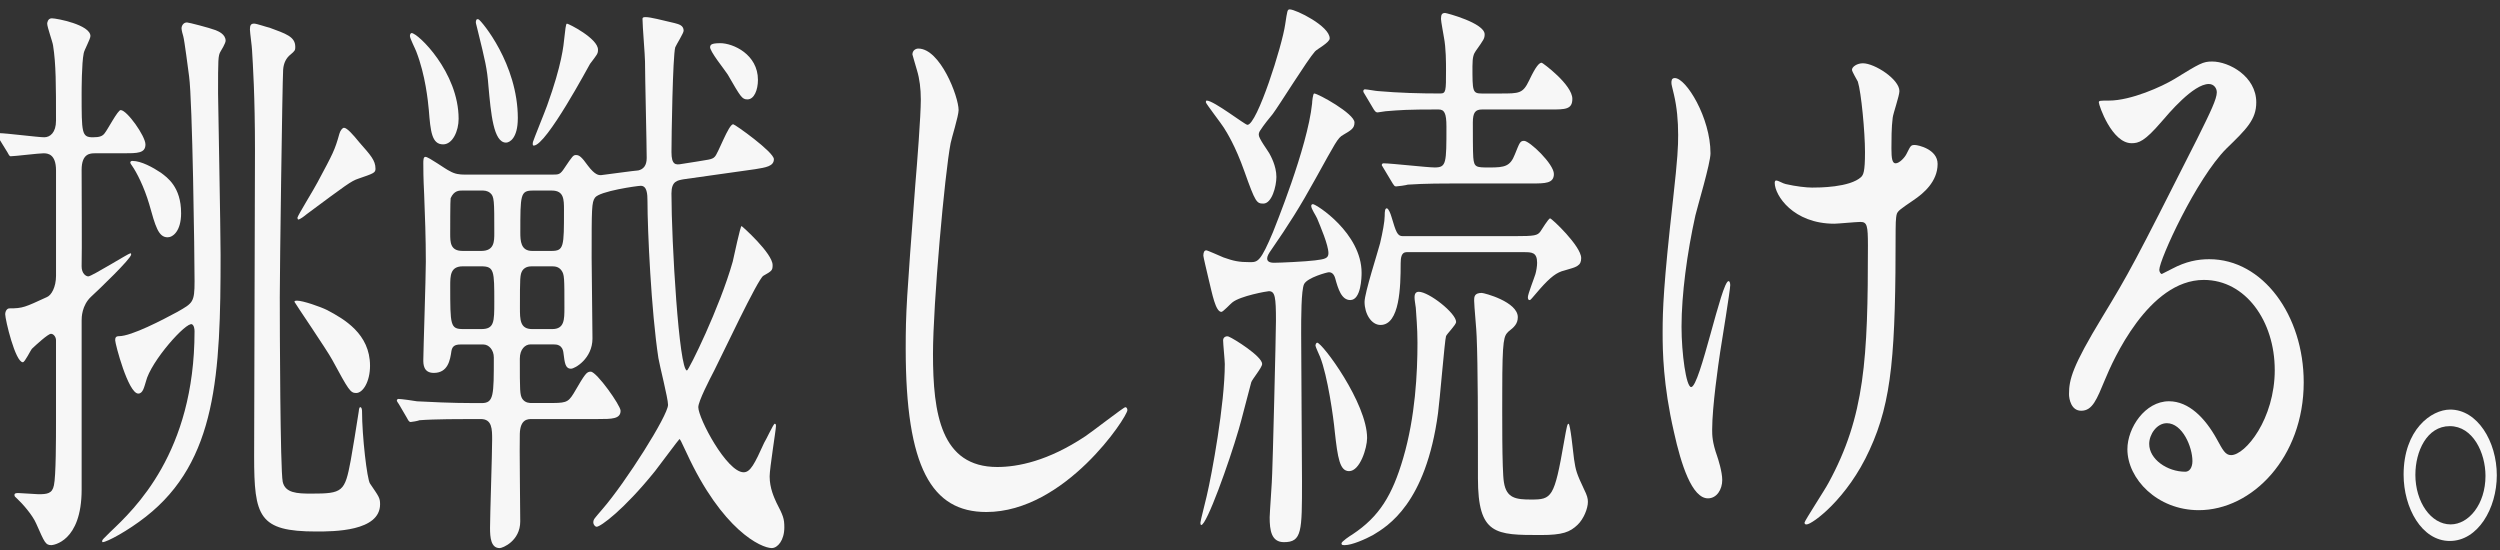
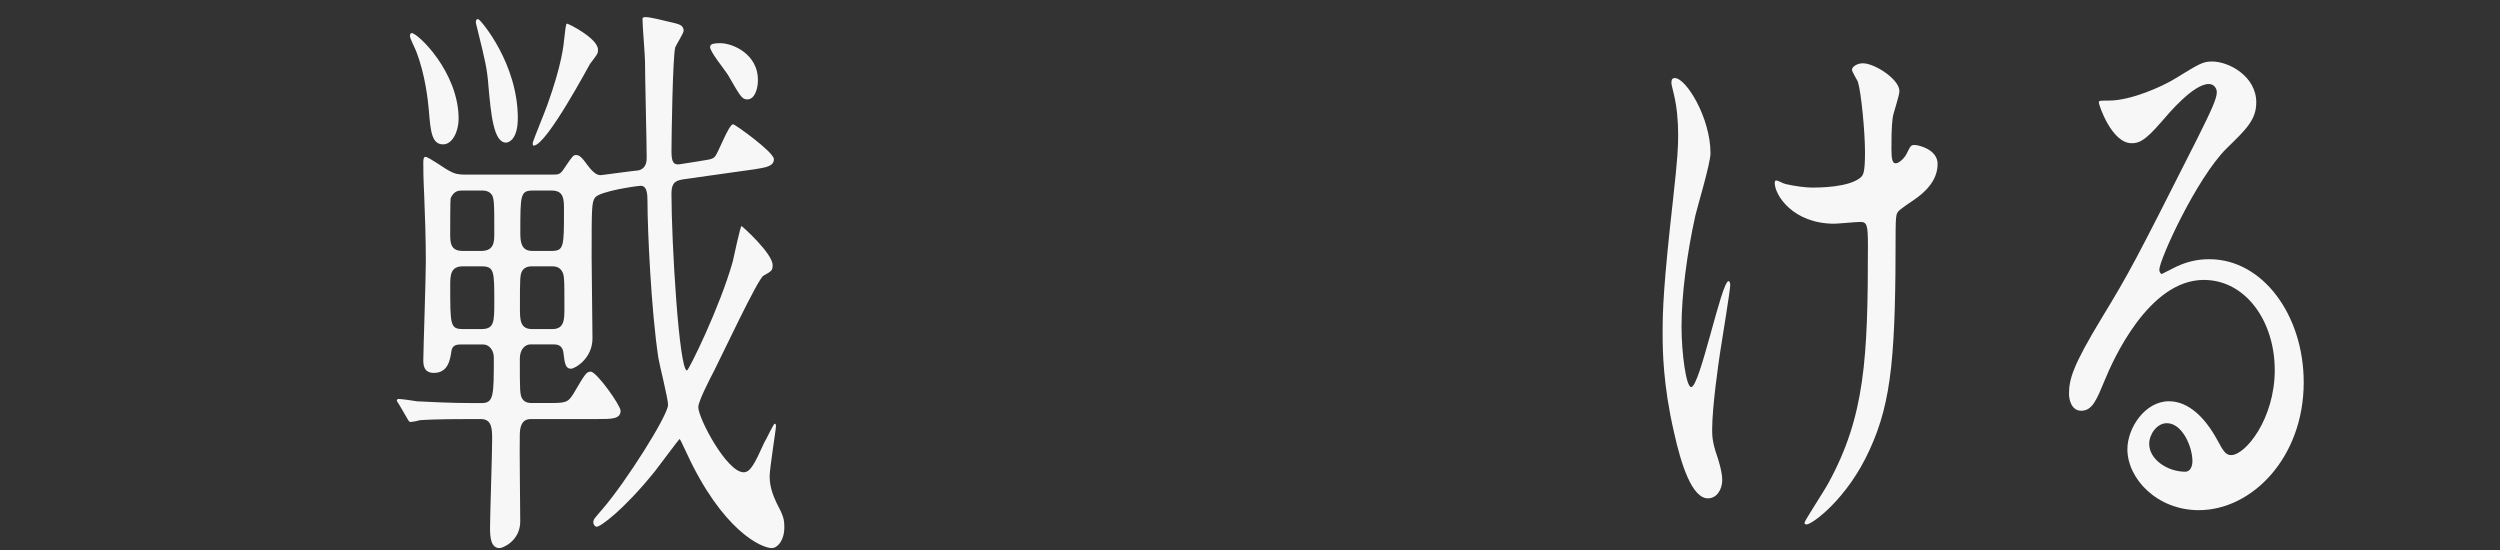
<svg xmlns="http://www.w3.org/2000/svg" id="_レイヤー_1" data-name="レイヤー 1" viewBox="0 0 1220.78 268.67">
  <rect x="0" y="0" width="1220.78" height="268.67" fill="#333333" stroke="none" />
  <defs>
    <style> .cls-1 { fill: #f7f7f7; stroke-width: 0px; } </style>
  </defs>
-   <path class="cls-1" d="M-.53,67.61c-.82-1.16-.82-1.45-.82-1.73,0-.58.21-.87.82-.87,3.49,0,19.07,2.02,22.14,2.02,2.87,0,5.74-2.31,5.74-8.09,0-17.34,0-27.75-1.43-36.71-.21-1.73-2.87-8.96-2.87-10.69,0-.29.21-2.6,2.25-2.6,2.46,0,18.86,3.18,18.86,8.67,0,1.45-3.08,6.94-3.28,8.38-1.02,4.91-1.02,18.21-1.02,19.66,0,19.37,0,21.39,5.54,21.39,3.28,0,4.71-.58,5.74-2.02,1.44-1.73,6.36-11.27,7.79-11.27,3.08,0,12.1,12.72,12.1,16.77,0,4.33-3.9,4.33-10.87,4.33h-13.74c-2.25,0-6.56,0-6.56,8.09,0,7.51.21,40.47,0,47.11,0,3.47,2.05,4.91,3.28,4.91,1.64,0,19.68-11.27,20.5-11.27.21,0,.41,0,.41.58,0,2.02-15.99,17.34-19.47,20.52-4.71,4.33-4.71,10.41-4.71,11.56v82.67c0,25.73-14.15,27.17-14.76,27.17-2.87,0-3.28-1.16-7.38-10.41-1.84-4.34-6.76-9.83-9.22-12.14-1.23-1.16-1.44-1.16-1.44-2.02s1.23-.87,1.84-.87c1.64,0,8.41.58,9.84.58,4.3,0,6.76-.29,7.58-4.33,1.02-4.34,1.02-23.7,1.02-30.93v-39.89c0-1.73-1.23-3.18-2.46-3.18-1.43,0-7.38,5.49-9.22,7.23-.82.87-3.49,6.65-4.51,6.65-3.69,0-8.61-20.81-8.61-23.41,0-1.45.82-2.89,2.05-2.89,6.56,0,7.58-.58,18.25-5.49,2.25-.87,4.51-4.91,4.51-10.41v-51.45c0-8.09-4.1-8.38-6.15-8.38-2.25,0-14.15,1.45-15.99,1.45-.62,0-1.03-.87-1.64-2.02l-4.1-6.65ZM71.22,186.41c-.82,2.6-1.44,5.78-3.69,5.78-4.92,0-11.28-24.28-11.28-26.01,0-1.16.21-2.02,1.85-2.02,6.15,0,21.53-8.09,28.5-11.85,7.58-4.34,8.41-4.62,8.41-15.03,0-12.14-1.03-88.16-2.67-100.01-.41-2.89-2.25-17.63-2.87-19.66-.21-.58-.82-2.89-.82-3.76,0-1.16.82-2.89,2.67-2.89.82,0,10.87,2.6,13.94,3.76,1.43.58,4.92,2.02,4.92,5.2,0,1.16-2.25,4.91-2.46,5.2-1.23,2.02-1.23,3.76-1.23,20.52,0,3.18,1.23,66.48,1.23,78.91,0,58.1-1.84,100.59-36.49,127.76-8.82,6.94-19.07,12.43-21.12,12.43-.21,0-.21-.29-.21-.58,0-.58.41-.87,3.89-4.34,11.89-11.27,41.21-38.73,41.21-97.99,0-1.16-.21-2.89-1.23-3.47-2.67-1.45-20.09,17.92-22.55,28.04ZM88.44,104.03c0,8.96-4.1,11.85-6.56,11.85-4.51,0-5.95-5.2-9.02-16.19-2.46-8.38-6.15-15.61-8.41-18.79-.21-.29-.82-1.16-.82-1.45,0-.87.82-.87,1.02-.87,4.31,0,10.04,3.18,13.94,5.78,3.08,2.31,9.84,6.94,9.84,19.66ZM144.2,22.81c0,1.73-.21,2.02-2.25,3.76-2.25,1.73-3.49,4.34-3.69,7.52-.41,7.23-1.64,98.28-1.64,110.99,0,15.03.21,84.11,1.43,90.18,1.23,5.49,6.97,5.78,13.94,5.78,15.38,0,16.4-.87,19.27-16.19,1.43-8.09,2.25-13.3,3.89-23.7.21-2.02.41-2.31.82-2.31.62,0,.82,1.16.82,2.02,0,12.14,2.46,33.24,3.89,35.26,4.3,6.36,4.92,6.94,4.92,10.12,0,13.3-22.75,13.3-31.16,13.3-28.08,0-30.34-7.23-30.34-36.71,0-23.7.41-128.05.41-149.44,0-26.88-1.02-41.91-1.43-48.85,0-1.45-1.03-8.67-1.03-10.12,0-2.02.41-2.89,2.05-2.89,1.23,0,6.15,1.73,7.58,2.02,7.79,2.89,12.5,4.33,12.5,9.25ZM180.69,178.61c0,7.8-3.49,13.3-6.76,13.3-2.87,0-3.69-1.45-11.69-16.19-2.46-4.62-18.45-28.04-18.45-28.33,0-.58.82-.58,1.23-.58,2.87,0,11.27,2.89,14.76,4.62,8.2,4.34,20.91,11.56,20.91,27.17ZM183.36,82.35c0,2.02-.82,2.31-8.41,4.91-3.48,1.16-5.74,2.89-25.21,17.34-1.03.87-3.28,2.6-4.1,2.6-.21,0-.41-.58-.41-.87,0-.87,8.4-14.45,9.84-17.34,7.58-14.16,8.41-15.61,10.66-23.7.41-1.45,1.43-2.89,2.25-2.89,1.43,0,4.3,3.18,7.58,7.23,5.33,6.07,7.79,8.67,7.79,12.72Z" />
  <path class="cls-1" d="M270.07,85.25c2.67,0,3.49,0,5.54-3.18,4.1-6.07,4.3-6.36,5.74-6.36s2.67.87,5.74,5.2c3.48,4.62,5.33,4.62,6.35,4.62.41,0,17.02-2.31,18.25-2.31,2.46-.58,4.1-2.31,4.1-6.07,0-6.65-.82-39.6-.82-47.11,0-2.89-1.23-17.34-1.23-20.81,0-.87.82-.87,1.64-.87,2.25,0,7.79,1.45,13.94,2.89,2.25.58,4.51,1.16,4.51,3.76,0,1.16-3.49,6.65-4.1,8.09-1.23,4.34-1.84,43.94-1.84,51.16,0,6.36,2.05,6.36,5.12,5.78l7.38-1.16c4.72-.87,7.38-.87,8.61-2.31,1.64-1.45,6.77-15.9,9.02-15.9.82,0,19.88,13.58,19.88,17.05s-3.89,4.05-9.22,4.91l-34.85,4.91c-3.08.58-5.95.87-5.95,6.94,0,23.41,3.69,86.43,7.58,86.43.82,0,15.99-30.64,22.35-53.19.62-2.6,3.69-17.34,4.3-17.34.21,0,15.17,13.3,15.17,19.08,0,2.6-.41,2.89-4.51,5.2-2.67,1.45-20.29,39.02-23.99,46.25-2.25,4.33-7.79,15.03-7.79,17.92,0,5.49,13.94,31.79,22.14,31.79,3.28,0,5.33-4.05,10.04-14.45.82-1.16,4.51-9.25,5.12-9.25s.62.58.62,1.16c0,1.73-3.08,20.52-3.08,24.57,0,5.78,2.25,10.41,3.28,12.72,3.28,6.36,3.89,7.8,3.89,12.14,0,6.36-3.28,10.12-6.15,10.12-5.12,0-24.19-8.67-41.62-46.54-2.87-6.07-3.07-6.65-3.48-6.65-.21,0-9.84,13.01-11.89,15.61-15.38,19.08-26.65,27.17-28.5,27.17-.82,0-1.64-1.16-1.64-2.02,0-1.73.61-2.02,4.51-6.65,11.28-13.01,31.98-45.67,31.98-50.87,0-3.18-4.1-19.08-4.71-22.83-3.49-22.83-5.33-62.43-5.33-76.6,0-3.47-.21-7.52-3.28-7.52-1.64,0-20.09,2.6-22.35,5.78-1.64,2.31-1.64,5.2-1.64,29.48,0,5.49.41,32.95.41,39.31,0,9.83-8.61,14.74-10.46,14.74-2.87,0-3.08-2.89-3.69-7.52-.41-4.34-3.48-4.34-4.92-4.34h-11.28c-2.46,0-5.12,2.31-5.12,6.94,0,15.9,0,17.63,1.23,19.66,1.43,2.02,3.49,2.02,4.71,2.02h7.17c9.23,0,10.25,0,13.12-4.62,5.74-9.83,6.36-10.69,8.41-10.69,2.87,0,14.56,16.48,14.56,19.08,0,4.05-4.31,4.05-11.07,4.05h-32.19c-2.05,0-5.74,0-5.95,7.23-.21,6.07.21,36.13.21,42.78,0,9.54-8.61,13.01-10.04,13.01-4.3,0-4.71-5.2-4.71-9.83,0-6.07,1.03-36.13,1.03-43.07,0-5.2,0-10.12-5.54-10.12h-4.1c-4.92,0-18.66,0-25.83.58-.62.29-3.69.87-4.3.87-.82,0-1.23-.87-1.85-2.02l-3.89-6.65q-1.03-1.45-1.03-1.73c0-.58.41-.87.82-.87,1.23,0,7.58.87,9.02,1.16,5.95.29,16.4.87,28.09.87h3.48c5.95,0,5.95-3.76,5.95-22.26,0-3.76-2.46-6.36-5.12-6.36h-11.07c-2.87,0-4.1.87-4.51,3.18-.62,4.34-1.64,10.7-8.61,10.7-5.12,0-5.12-4.34-5.12-6.36,0-3.76,1.23-40.47,1.23-47.98,0-11.56-.41-22.26-.82-32.95-.41-8.09-.41-12.43-.41-15.03,0-1.45,0-3.18,1.03-3.18,1.64,0,9.84,6.07,11.89,6.94,2.46,1.45,4.72,1.73,7.38,1.73h43.05ZM223.95,58.07c0,5.78-2.87,12.43-7.58,12.43-5.54,0-6.15-6.36-6.97-16.77-.41-4.33-1.64-17.05-6.15-28.62-.41-1.16-3.08-6.36-3.08-7.52,0-.87.41-1.45.82-1.45,3.07,0,22.96,19.08,22.96,41.91ZM235.02,122.53c6.35,0,6.35-4.62,6.35-8.67,0-16.19,0-17.92-2.05-19.66-1.44-1.16-2.87-1.16-4.3-1.16h-9.23c-1.64,0-4.1,0-5.74,3.76-.21.58-.21,15.9-.21,17.34,0,4.05,0,8.38,5.95,8.38h9.23ZM235.02,160.69c6.35,0,6.35-3.47,6.35-13.3,0-15.03,0-17.34-6.35-17.34h-9.02c-6.15,0-6.15,4.62-6.15,9.54,0,19.37,0,21.1,6.36,21.1h8.82ZM252.85,57.79c0,9.83-4.1,11.85-5.74,11.85-6.15,0-7.38-14.16-8.61-27.75-.62-8.38-1.64-12.43-5.12-26.59-.41-2.02-1.02-3.76-1.02-4.34,0-.87.2-2.02,1.43-1.45,1.43.87,19.07,21.68,19.07,48.27ZM269.66,160.69c5.95,0,5.95-4.62,5.95-10.41,0-14.74,0-16.19-1.43-18.21-1.44-2.02-3.49-2.02-4.92-2.02h-9.22c-1.23,0-3.49,0-4.92,2.02-1.23,2.02-1.23,3.47-1.23,18.21,0,5.78,0,10.41,5.95,10.41h9.84ZM269.25,122.53c6.15,0,6.15-2.02,6.15-19.94,0-5.2,0-9.54-5.95-9.54h-9.22c-6.15,0-6.15,2.02-6.15,20.52,0,4.05.21,8.96,5.74,8.96h9.43ZM267.2,51.43c7.18-19.94,8-29.19,8.41-33.24.41-3.18.62-6.65,1.23-6.65.82,0,15.17,7.23,15.17,12.72,0,2.02-.41,2.31-3.9,6.94-.41.58-21.32,39.89-27.47,39.89-.82,0-.41-1.45-.41-1.73.41-1.45,5.95-15.03,6.97-17.92ZM351.66,21.08c6.36,0,18.45,5.49,18.45,17.92,0,4.91-1.84,9.54-5.12,9.54-2.67,0-3.28-1.16-9.63-12.14-1.44-2.31-9.02-11.56-8.61-13.58.21-.87.41-1.73,4.92-1.73Z" />
-   <path class="cls-1" d="M468.1,53.74c0,2.89-3.49,13.88-3.9,16.19-2.87,14.74-8.61,78.62-8.61,102.9,0,29.19,3.9,55.21,31.37,55.21,10.04,0,24.8-2.89,43.05-15.03,3.08-2.02,18.66-14.16,19.48-14.16s1.02.87,1.02,1.45c0,3.18-30.34,49.72-68.88,49.72-26.65,0-39.36-21.68-39.36-79.78,0-17.92.41-23.7,4.71-80.35.82-9.54,2.67-33.24,2.67-41.33,0-5.2-.62-10.12-1.85-14.16-.21-.87-2.25-7.52-2.25-7.8,0-2.02,1.64-2.89,2.87-2.89,10.66,0,19.68,23.41,19.68,30.06Z" />
-   <path class="cls-1" d="M616.32,177.74c0,1.73-4.92,7.51-5.33,8.96-1.23,4.34-5.12,19.94-6.15,23.12-4.71,16.19-15.58,46.54-18.25,46.54-.41,0-.41-.87-.41-1.16,0-.87,2.67-10.98,3.08-13.01,2.46-10.41,8.82-44.8,8.82-64.46,0-1.73-.82-9.83-.82-11.56s1.84-2.31,2.87-1.73c2.25.87,16.2,9.54,16.2,13.3ZM619.6,142.19c-.82,0-13.94,2.31-17.84,5.49-.82.58-4.51,4.62-5.33,4.62-2.87,0-4.51-8.96-6.15-15.61-1.03-4.34-2.67-11.27-2.67-11.85,0-1.45.41-2.6,1.43-2.6.62,0,6.97,2.89,8.41,3.47,4.92,1.73,7.38,2.31,13.12,2.31,3.69,0,5.12-.58,11.07-14.74.62-1.73,16.81-41.04,19.07-62.72,0-.87.41-4.91,1.02-4.91,1.85,0,19.68,9.83,19.68,14.16,0,2.89-1.64,3.76-5.54,6.07-2.67,1.45-3.69,3.76-13.33,21.1-7.79,14.16-13.53,23.12-21.53,34.69-1.64,2.31-2.25,3.47-2.25,4.62,0,2.02,2.67,2.02,3.49,2.02,2.87,0,15.38-.58,19.88-1.16,4.51-.58,6.56-.87,6.56-3.47,0-4.05-3.9-13.01-5.54-17.05-.62-1.45-2.87-4.62-2.87-6.07,0-.58.41-.87.82-.87,1.64,0,23.78,14.16,23.78,33.53,0,2.02-.21,13.3-5.53,13.3-4.31,0-5.95-5.49-7.38-10.69-.61-2.02-1.64-2.89-3.08-2.89-.82,0-10.46,2.6-12.09,5.78-1.43,2.89-1.43,16.76-1.43,23.99,0,11.27.41,63.01.41,72.26,0,24.57,0,29.77-8.82,29.77-6.15,0-6.97-5.78-6.97-12.14,0-2.02,1.23-18.21,1.23-21.39.21-2.89,1.84-67.93,1.84-74.57,0-11.56-.41-14.45-3.48-14.45ZM619.8,74.84c.61,1.16,3.48,6.07,3.48,11.56,0,4.62-2.25,13.01-6.35,13.01-3.28,0-3.9-.58-9.23-15.61-4.51-12.72-8.61-19.08-10.04-21.39-.82-1.45-8.82-11.85-8.82-12.43,0-.29,0-.87.41-.87,3.49,0,18.66,11.85,19.89,11.85,4.71,0,17.01-38.73,18.45-49.14,1.02-6.65,1.02-7.23,2.25-7.23,2.87,0,19.47,8.09,19.47,14.16,0,2.02-6.15,5.2-7.17,6.36-3.69,4.05-17.63,26.59-20.71,30.64-1.03,1.16-4.71,5.78-5.74,7.52-.62.87-1.02,1.45-1.02,2.6,0,1.73,4.3,7.51,5.12,8.96ZM658.75,230.06c-4.51,0-5.54-6.36-6.97-19.37-.61-6.65-3.48-27.17-7.17-36.42-.21-.58-2.25-4.91-2.25-5.49s.41-1.45.82-1.45c2.46,0,24.39,29.48,24.39,46.54,0,4.91-3.48,16.19-8.81,16.19ZM711.03,157.22c0,1.45-4.51,5.78-4.92,6.94-.62,1.73-3.08,31.8-3.9,37.58-5.95,44.22-24.6,55.21-31.78,59.54-3.69,2.02-10.25,4.91-13.73,4.91-1.03,0-1.64,0-1.64-.87s4.31-3.76,5.33-4.34c13.12-8.67,19.48-19.08,24.81-37.29,5.94-20.23,6.97-41.62,6.97-56.36,0-7.51-.62-13.3-.82-17.05-.21-1.73-.61-3.76-.61-4.91,0-.87,0-2.89,2.05-2.89,4.92,0,18.25,10.41,18.25,14.74ZM711.64,89.58c-5.74,0-15.99,0-24.19.58-.82.29-4.92.87-5.74.87s-1.03-.58-1.64-1.44l-4.51-7.52c-.41-.87-.82-1.16-.82-1.45,0-.58.41-.87.82-.87,3.9,0,21.32,2.02,25.01,2.02,5.74,0,5.74-2.02,5.74-19.94,0-6.65-1.03-8.38-3.9-8.38-15.58,0-18.66.29-25.83.87-.62,0-3.28.58-3.9.58-.82,0-1.23-.58-1.84-1.45l-4.3-7.23q-.82-1.16-.82-1.73c0-.58.41-.87.82-.87,1.02,0,5.54.87,6.56.87,10.04.87,20.09,1.16,30.14,1.16,2.87,0,2.87-1.16,2.87-11.27,0-3.76,0-10.98-1.03-16.19-.21-1.45-1.43-7.8-1.43-8.96,0-2.31.61-2.89,2.05-2.89.62,0,19.27,4.91,19.27,10.41,0,2.02-.41,2.6-4.31,8.09-1.02,1.45-1.64,2.89-1.64,7.52,0,12.14,0,13.3,4.51,13.3h9.02c9.43,0,11.07,0,14.14-6.36,3.28-6.94,4.92-8.67,6.15-8.67.41,0,14.96,10.69,14.96,17.63,0,5.2-3.48,5.2-10.66,5.2h-33.42c-3.28,0-4.51,1.45-4.51,6.36,0,4.34,0,14.74.21,17.05.41,4.91,1.43,4.91,8,4.91,7.38,0,10.04-.58,12.3-6.36,2.25-5.49,2.46-6.65,4.51-6.65,2.67,0,14.56,11.27,14.56,16.19,0,4.62-4.31,4.62-10.66,4.62h-36.49ZM739.73,115.31c9.63,0,11.07-.29,12.5-2.31.62-.87,3.9-6.36,4.71-6.36s15.17,13.58,15.17,19.37c0,3.76-2.05,4.33-8.2,6.07-3.69.87-6.77,3.18-11.89,8.96-4.3,4.91-4.51,5.49-5.12,5.49s-.82-.58-.82-1.44c0-1.45,3.08-9.25,3.69-11.27.41-1.45.82-3.76.82-5.49,0-5.2-2.67-5.2-6.56-5.2h-57.2c-2.46,0-2.87,2.6-2.87,5.49,0,11.27-.41,30.06-9.84,30.06-4.51,0-7.79-5.49-7.79-11.27,0-4.33,6.56-24.57,7.58-28.62,1.23-5.2,2.25-10.69,2.25-13.3s.21-3.76,1.03-3.76,1.84,2.6,2.25,4.05c2.25,7.51,2.87,9.54,5.54,9.54h54.74ZM741.16,154.91c0,3.18-1.84,4.91-4.51,6.94-2.25,2.31-3.08,2.89-3.08,29.19,0,8.38-.21,39.02.82,44.51,1.23,7.8,5.95,8.38,13.33,8.38,10.04,0,11.28-.87,15.99-28.04,1.43-8.09,1.64-8.96,2.25-8.96.82,0,2.25,13.87,2.67,17.34.82,5.49,1.23,6.94,4.92,14.74,1.43,2.89,1.84,4.34,1.84,6.07,0,3.18-2.05,8.38-5.12,11.27-3.69,3.47-7.17,4.91-17.83,4.91-22.14,0-30.75,0-30.75-27.75s0-54.63-.62-69.08c0-2.6-1.23-15.03-1.23-17.63,0-1.73,0-3.76,3.69-3.76,1.23,0,17.63,4.33,17.63,11.85Z" />
  <path class="cls-1" d="M835.26,74.84c0,4.91-6.36,26.01-7.38,30.35-4.1,18.5-6.77,38.73-6.77,54.34,0,13.01,2.25,29.48,4.71,29.48,4.31,0,14.76-51.74,18.25-51.74.62,0,.82,1.16.82,2.02,0,2.31-4.1,27.46-4.92,32.66-.82,5.49-3.9,26.59-3.9,37.87,0,2.6,0,6.07,2.46,13.01.41,1.16,2.46,7.52,2.46,11.56,0,4.62-2.67,8.96-6.97,8.96-7.79,0-13.12-16.48-16.61-32.37-5.33-23.12-5.53-39.6-5.53-48.56,0-11.27.41-23.41,5.12-65.33,2.25-20.23,2.46-25.44,2.46-31.22,0-6.94-.62-13.58-2.05-19.66-1.02-4.34-1.23-4.91-1.23-5.78s0-2.31,1.64-2.31c5.54,0,17.43,19.37,17.43,36.71ZM925.66,112.13c0,59.83-1.64,83.54-12.71,107.53-10.87,23.99-28.08,36.42-30.75,36.42-.41,0-1.03,0-1.03-.87s10.04-16.19,11.69-19.37c17.83-32.66,19.27-60.7,19.27-115.91,0-9.83-.41-11.56-3.69-11.56-2.05,0-11.07.87-12.71.87-20.09,0-29.11-13.87-29.11-19.94,0-.58.21-1.16.62-1.16,1.23,0,3.28,1.45,4.71,1.73,4.92,1.16,10.25,1.73,12.92,1.73,3.08,0,18.45,0,23.99-5.2,1.02-1.16,1.84-2.31,1.84-12.14s-1.84-29.19-3.49-34.4c-.41-.87-2.87-4.91-2.87-5.78,0-1.45,2.46-3.18,5.33-3.18,5.74,0,17.84,7.8,17.84,13.58,0,2.31-3.08,10.98-3.28,13.01-.62,4.62-.62,10.98-.62,15.03,0,4.91.41,7.23,2.05,7.23,1.85,0,4.51-2.89,5.33-4.62,2.05-4.05,2.05-4.33,4.1-4.33,1.43,0,11.07,2.02,11.07,9.25,0,8.67-6.97,14.45-11.68,17.63-6.36,4.34-7.58,5.2-8.2,6.65-.62,1.73-.62,6.65-.62,7.8Z" />
  <path class="cls-1" d="M1110.78,180.63c0-23.7-14.15-43.94-34.65-43.94-27.06,0-44.49,39.6-48.18,48.56-4.1,9.83-6.15,15.32-11.68,15.32-4.92,0-5.95-5.78-5.95-8.09,0-7.23,1.64-13.58,16.2-37.58,13.33-21.97,15.38-25.73,46.33-87,6.77-13.59,9.64-19.66,9.64-22.83,0-2.02-1.44-4.05-3.9-4.05-7.58,0-19.68,14.45-23.17,18.5-8.2,9.54-11.07,10.41-14.55,10.41-9.64,0-15.99-18.5-15.99-19.94,0-.87.61-.87,4.92-.87,10.87,0,26.04-6.94,31.78-10.41,12.71-7.8,14.14-8.67,18.66-8.67,8.2,0,21.52,7.23,21.52,19.94,0,8.38-4.71,13.01-14.55,22.54-14.76,14.74-32.8,54.34-32.8,59.25,0,.87.62,2.02,1.23,2.02,1.23-.58,3.89-2.02,5.12-2.6,6.56-3.47,12.3-4.62,18.04-4.62,26.24,0,46.13,27.46,46.13,60.12,0,36.71-25.22,62.43-51.25,62.43-20.29,0-34.85-15.32-34.85-29.77,0-10.41,8.61-23.41,20.3-23.41,9.63,0,17.63,8.09,23.37,18.5,2.87,5.2,4.1,7.8,6.97,7.8,6.97,0,21.32-17.63,21.32-41.62ZM1058.09,206.65c-4.92,0-8.61,5.49-8.61,10.12,0,7.51,8.82,13.58,17.63,13.58,2.05,0,3.48-2.02,3.48-5.2,0-6.94-4.92-18.5-12.5-18.5Z" />
-   <path class="cls-1" d="M1219.22,232.08c0,16.19-9.23,32.08-22.96,32.08s-22.55-16.19-22.55-32.37c0-21.97,13.53-31.79,22.75-31.79,13.33,0,22.76,15.61,22.76,32.08ZM1179.45,231.79c0,13.3,7.58,24.28,17.22,24.28,8.82,0,17.02-9.83,17.02-23.7,0-11.27-6.15-24.28-17.42-24.28s-16.81,12.43-16.81,23.7Z" />
</svg>